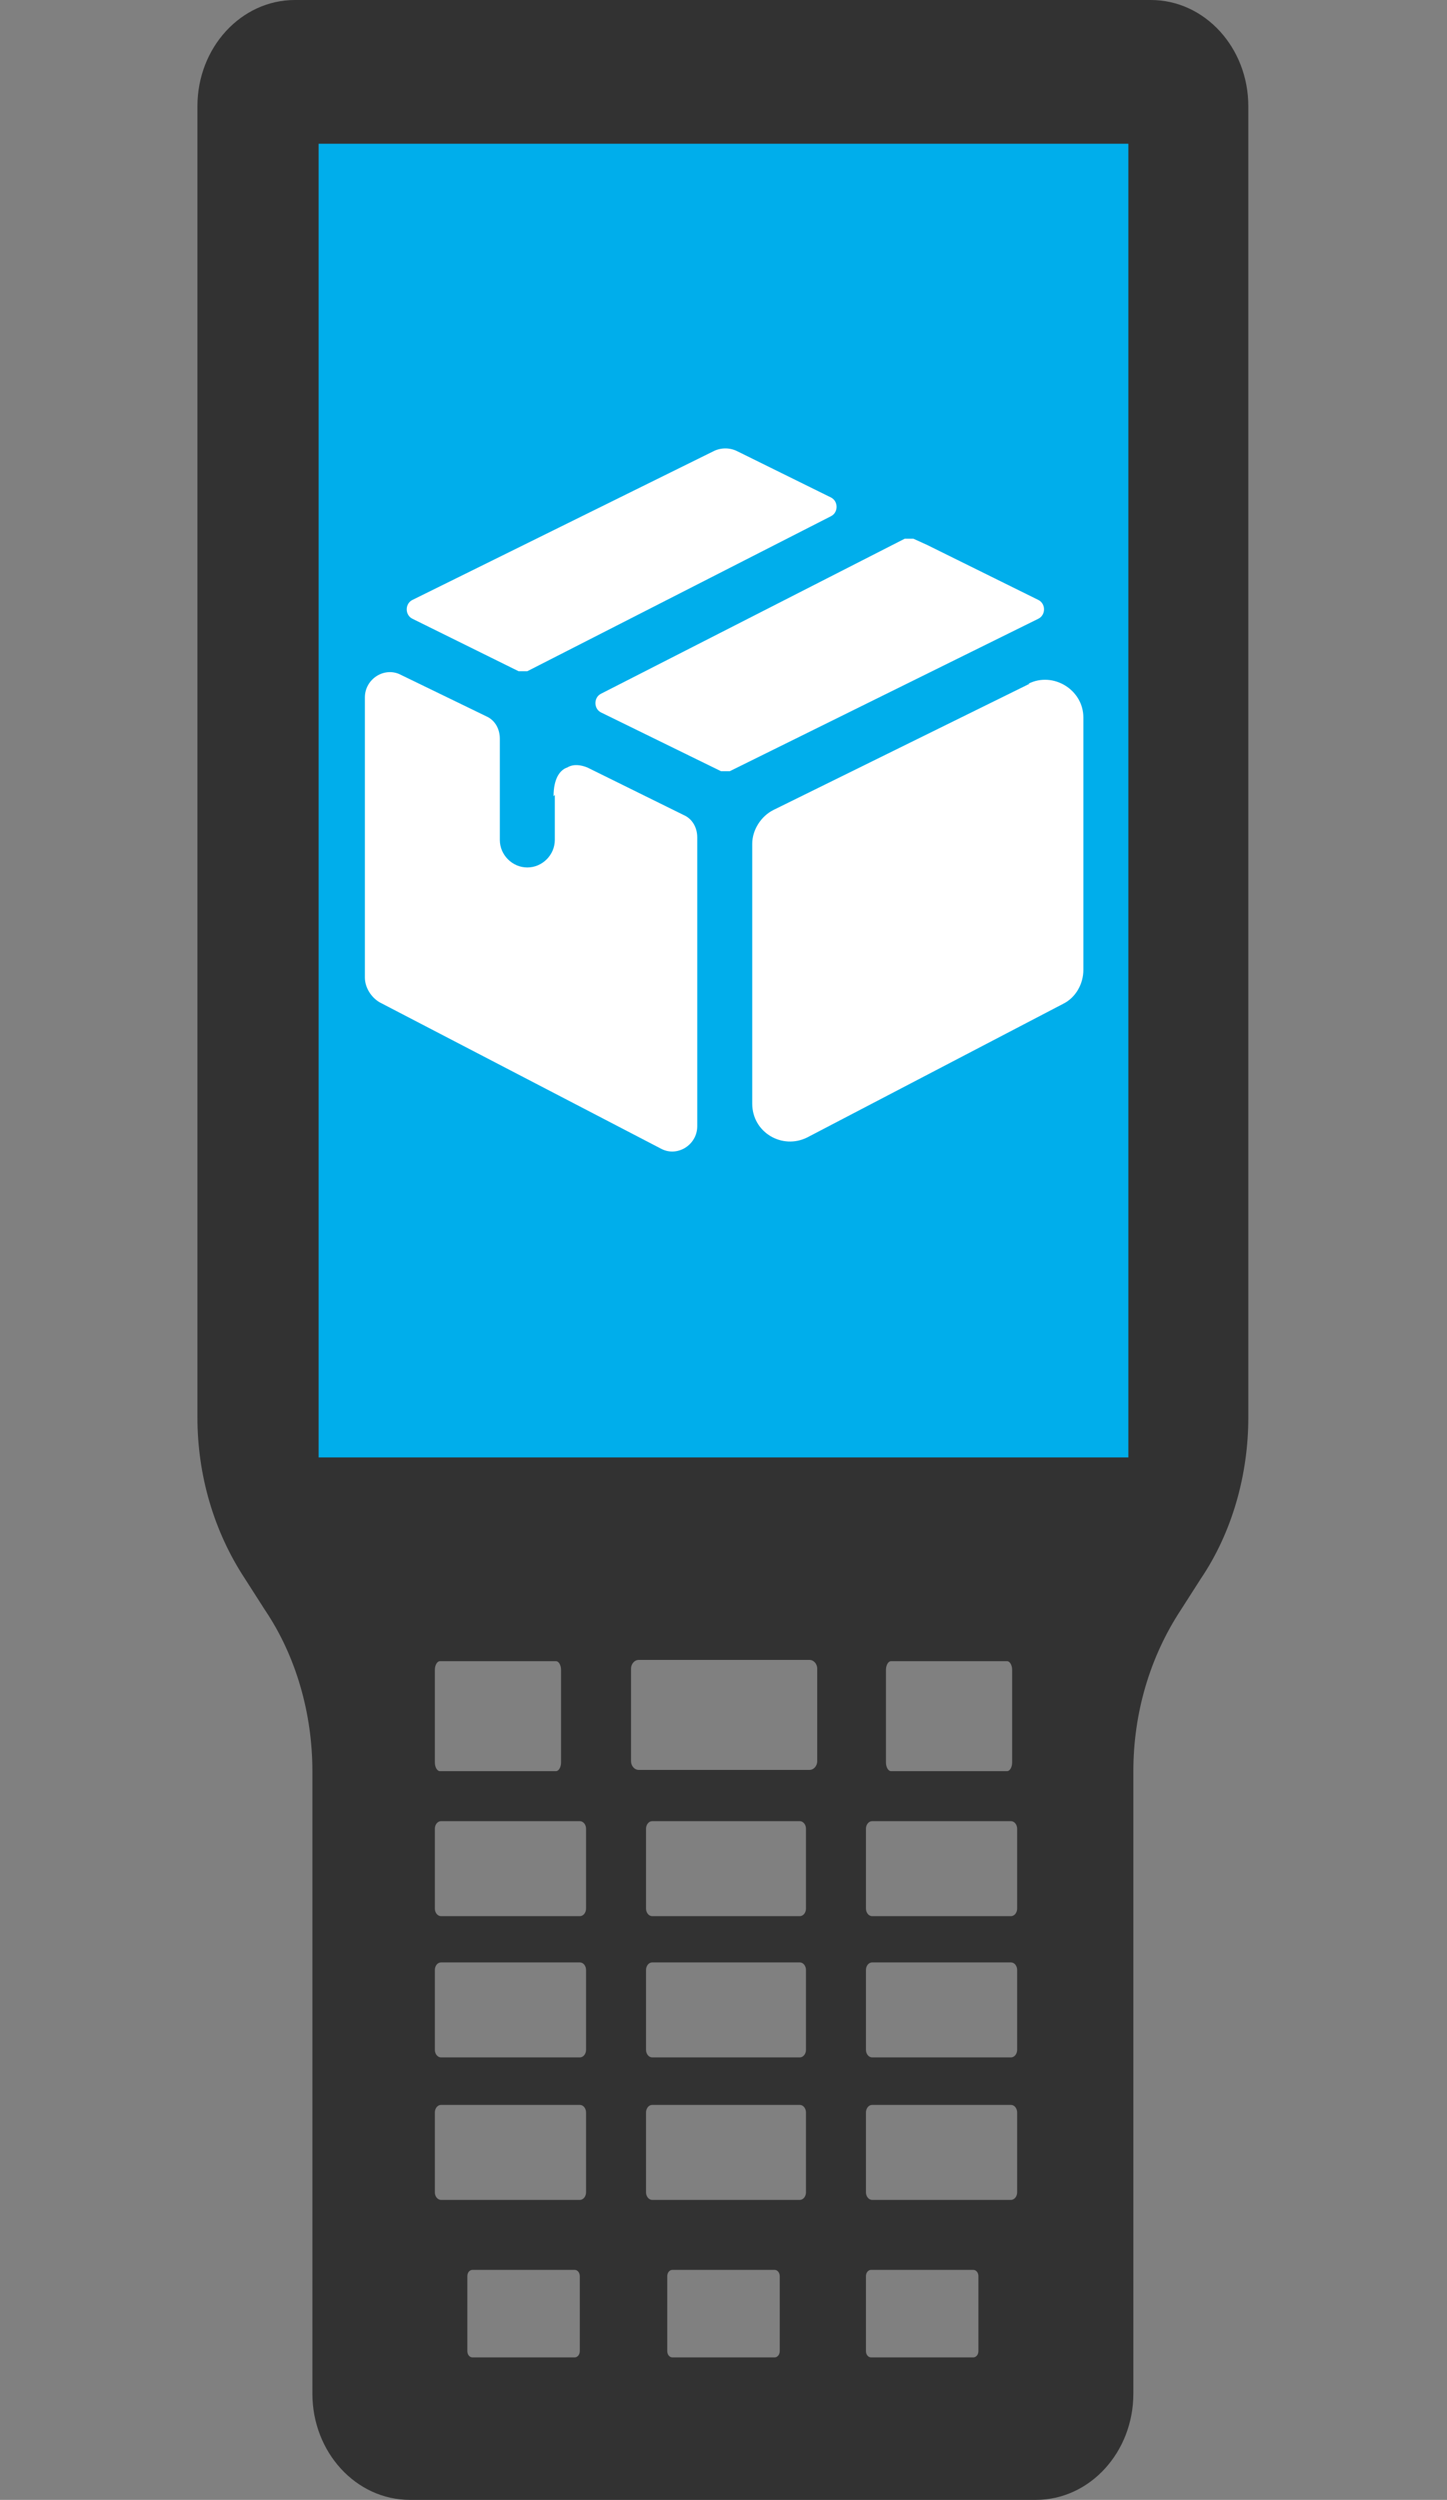
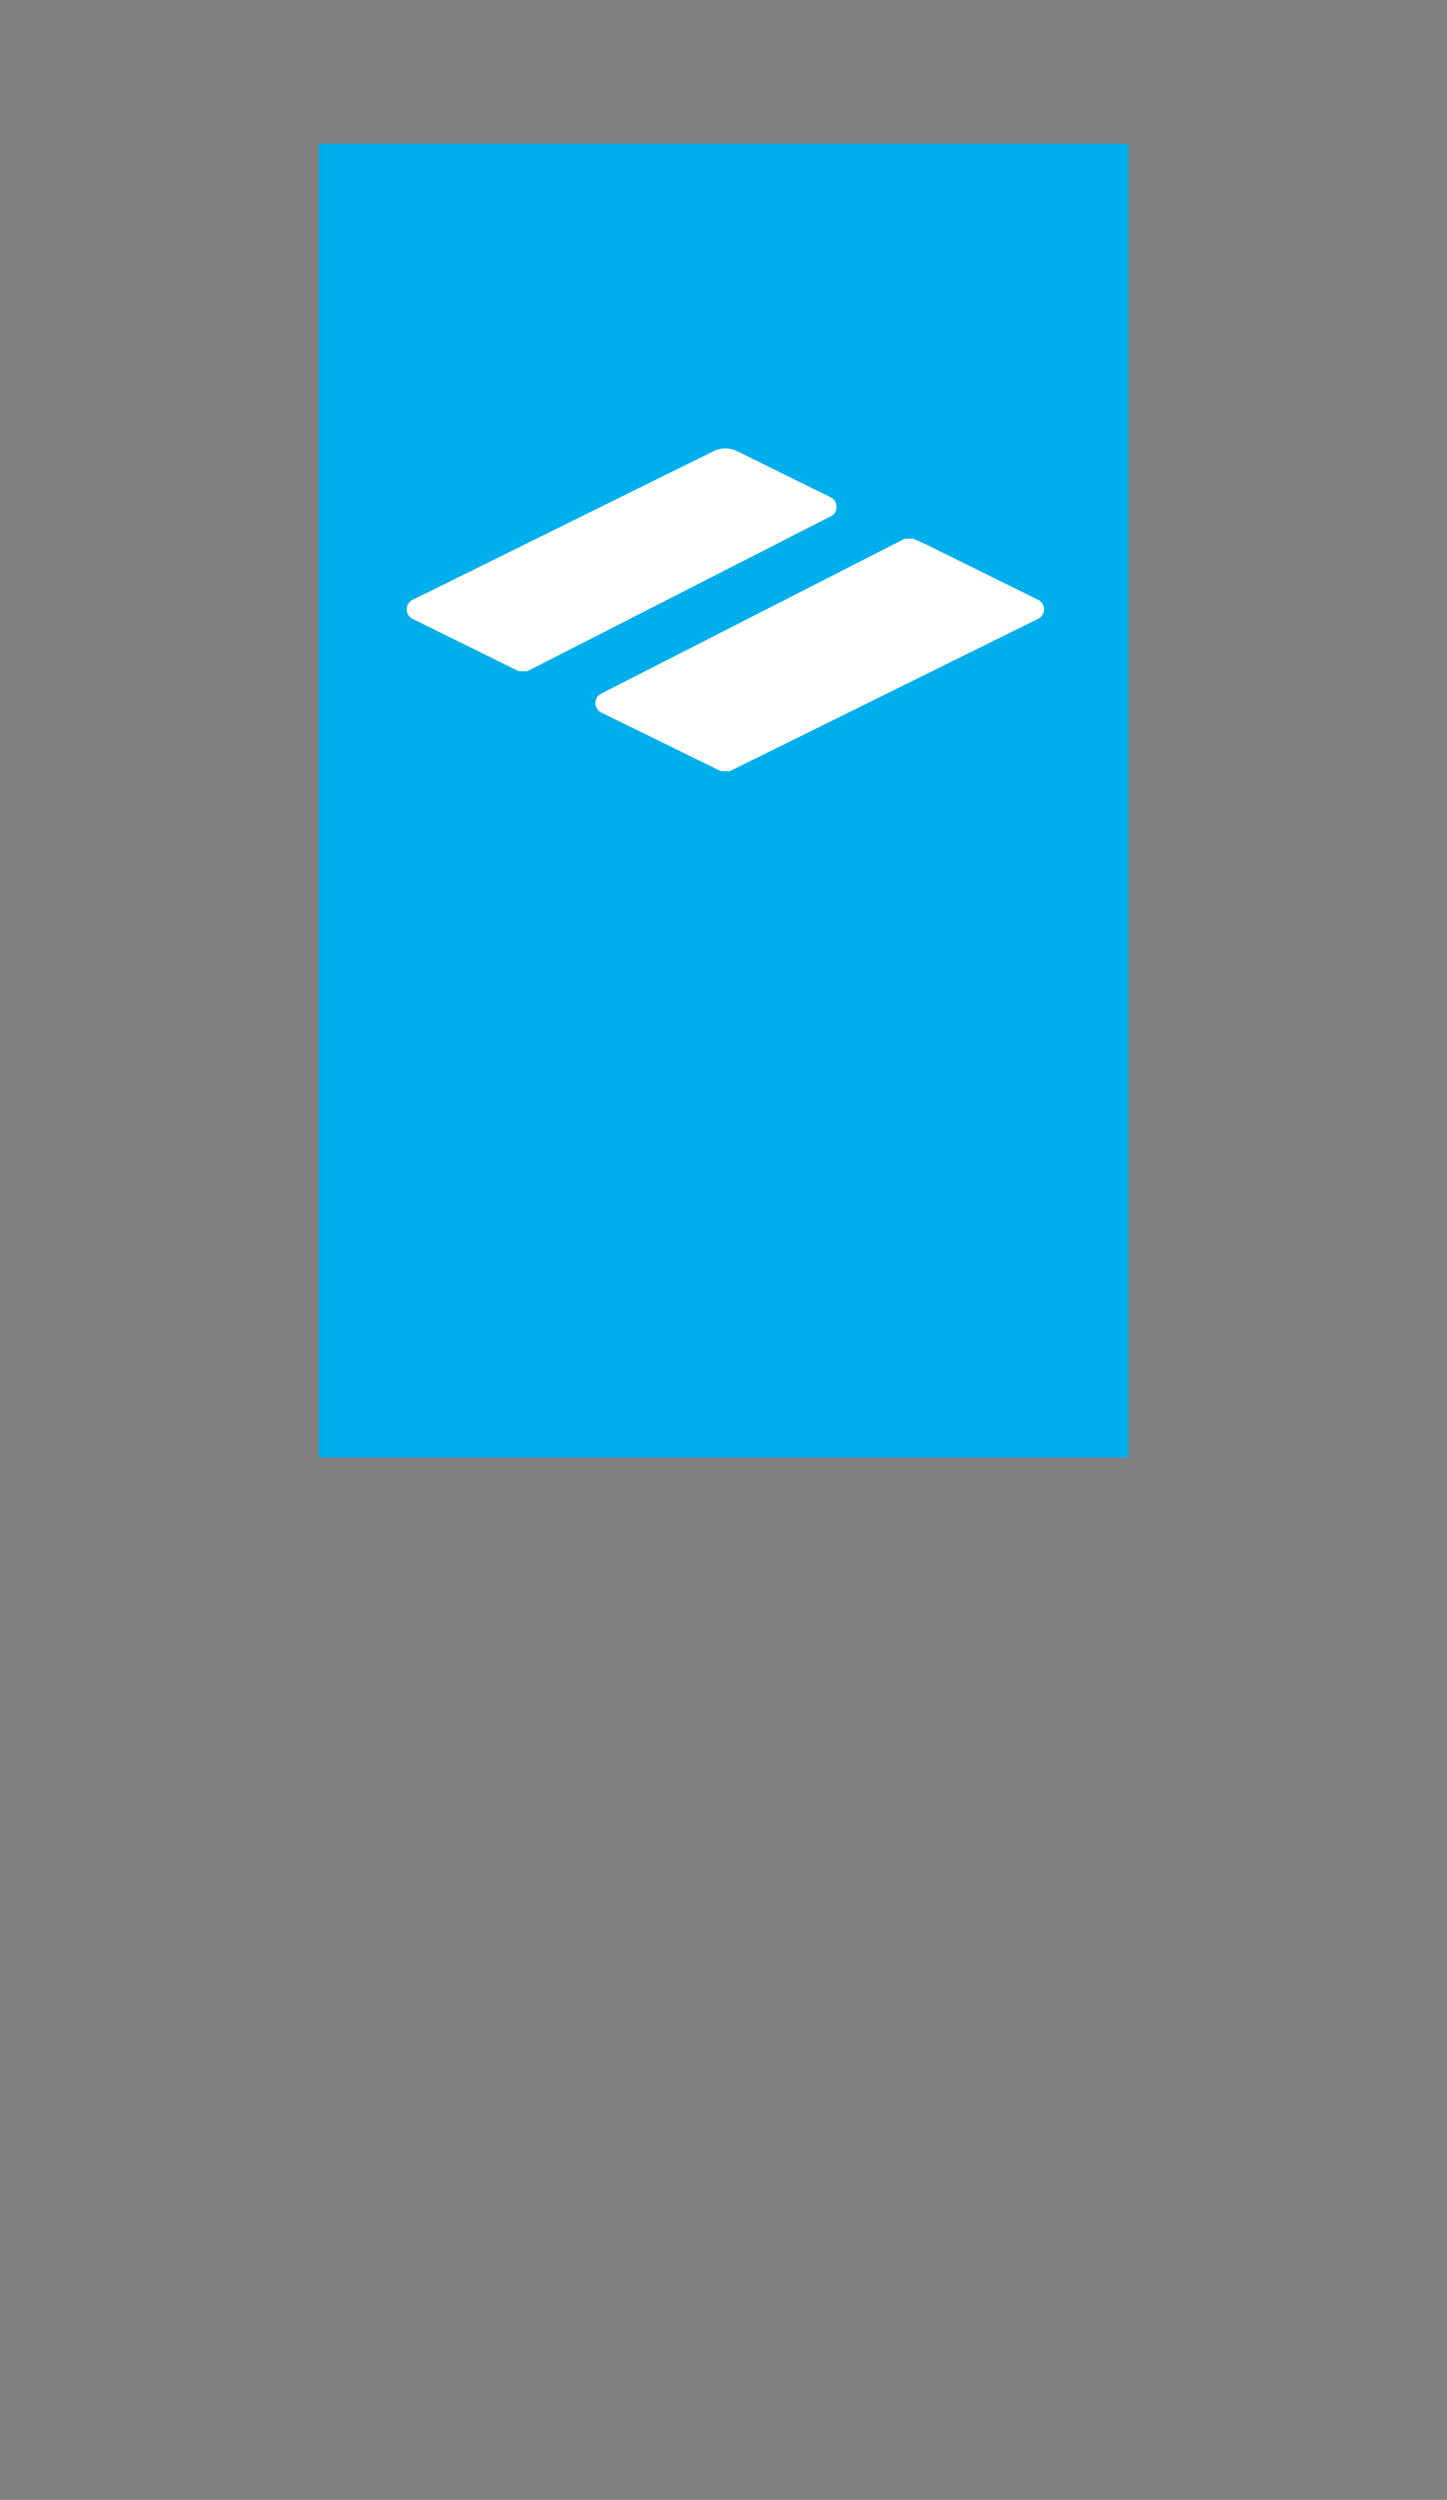
<svg xmlns="http://www.w3.org/2000/svg" id="_レイヤー_2" data-name=" レイヤー 2" version="1.1" viewBox="0 0 115.8 200">
  <rect x="0" y="0" width="115.8" height="200" fill="#808080" stroke="none" />
  <defs>
    <style>
      .cls-1 {
        fill: #00aeeb;
      }

      .cls-1, .cls-2, .cls-3 {
        stroke-width: 0px;
      }

      .cls-2 {
        fill: #323232;
      }

      .cls-3 {
        fill: #fff;
      }
    </style>
  </defs>
  <g>
-     <path class="cls-2" d="M92.2,0H23.6c-4.3,0-7.8,3.8-7.8,8.5v104.9c0,4.6,1.3,9.1,3.8,12.9l1.6,2.5c2.5,3.7,3.8,8.3,3.8,12.9v49.8c0,4.7,3.5,8.5,7.8,8.5h50.1c4.3,0,7.8-3.8,7.8-8.5v-49.8c0-4.6,1.3-9.1,3.8-12.9l1.6-2.5c2.5-3.7,3.8-8.3,3.8-12.9V8.5c0-4.7-3.5-8.5-7.8-8.5h0ZM70.9,133.6c0-.4.2-.7.4-.7h9.3c.2,0,.4.3.4.7v7.4c0,.4-.2.7-.4.7h-9.3c-.2,0-.4-.3-.4-.7v-7.4ZM34.8,133.6c0-.4.2-.7.4-.7h9.3c.2,0,.4.3.4.7v7.4c0,.4-.2.7-.4.7h-9.3c-.2,0-.4-.3-.4-.7v-7.4ZM46.4,188.1c0,.3-.2.5-.4.5h-8.2c-.2,0-.4-.2-.4-.5v-6c0-.3.2-.5.4-.5h8.2c.2,0,.4.2.4.5v6ZM46.9,175.4c0,.3-.2.6-.5.6h-11.1c-.3,0-.5-.3-.5-.6v-6.4c0-.3.2-.6.5-.6h11.1c.3,0,.5.3.5.6v6.4ZM46.9,164c0,.3-.2.6-.5.6h-11.1c-.3,0-.5-.3-.5-.6v-6.4c0-.3.2-.6.5-.6h11.1c.3,0,.5.3.5.6v6.4ZM46.9,152.7c0,.3-.2.6-.5.6h-11.1c-.3,0-.5-.3-.5-.6v-6.4c0-.3.2-.6.5-.6h11.1c.3,0,.5.3.5.6v6.4ZM62.4,188.1c0,.3-.2.5-.4.5h-8.2c-.2,0-.4-.2-.4-.5v-6c0-.3.2-.5.4-.5h8.2c.2,0,.4.2.4.5v6ZM64.5,175.4c0,.3-.2.6-.5.6h-11.8c-.3,0-.5-.3-.5-.6v-6.4c0-.3.2-.6.5-.6h11.8c.3,0,.5.3.5.6v6.4ZM64.5,164c0,.3-.2.6-.5.6h-11.8c-.3,0-.5-.3-.5-.6v-6.4c0-.3.2-.6.5-.6h11.8c.3,0,.5.3.5.6v6.4ZM64.5,152.7c0,.3-.2.6-.5.6h-11.8c-.3,0-.5-.3-.5-.6v-6.4c0-.3.2-.6.5-.6h11.8c.3,0,.5.3.5.6v6.4ZM65.4,140.9c0,.4-.3.7-.6.7h-13.7c-.3,0-.6-.3-.6-.7v-7.4c0-.4.3-.7.6-.7h13.7c.3,0,.6.3.6.7v7.4ZM78.3,188.1c0,.3-.2.5-.4.5h-8.2c-.2,0-.4-.2-.4-.5v-6c0-.3.2-.5.4-.5h8.2c.2,0,.4.2.4.5v6ZM81.4,175.4c0,.3-.2.6-.5.6h-11.1c-.3,0-.5-.3-.5-.6v-6.4c0-.3.2-.6.5-.6h11.1c.3,0,.5.3.5.6v6.4ZM81.4,164c0,.3-.2.6-.5.6h-11.1c-.3,0-.5-.3-.5-.6v-6.4c0-.3.2-.6.5-.6h11.1c.3,0,.5.3.5.6v6.4ZM81.4,152.7c0,.3-.2.6-.5.6h-11.1c-.3,0-.5-.3-.5-.6v-6.4c0-.3.2-.6.5-.6h11.1c.3,0,.5.3.5.6v6.4Z" />
    <rect class="cls-1" x="25.5" y="11.5" width="64.8" height="105.1" />
  </g>
  <g>
    <path class="cls-3" d="M66.5,41.3l-24.3,12.4c-.2,0-.5,0-.7,0l-8.5-4.2c-.6-.3-.6-1.2,0-1.5l24.1-11.9c.6-.3,1.3-.3,1.9,0l7.5,3.7c.6.3.6,1.2,0,1.5h0Z" />
    <path class="cls-3" d="M83.1,49.5l-24.7,12.2c-.2,0-.5,0-.7,0l-9.6-4.7h0c-.6-.3-.6-1.2,0-1.5l24.3-12.4c.2,0,.5,0,.7,0l1.1.5,8.9,4.4c.6.3.6,1.2,0,1.5Z" />
-     <path class="cls-3" d="M44.4,63.6v3.6c0,1.2-1,2.2-2.2,2.2s-2.2-1-2.2-2.2v-8.1c0-.8-.4-1.5-1.1-1.8l-6.8-3.3c-1.3-.7-2.9.3-2.9,1.8v22.4c0,.8.5,1.6,1.2,2l22.5,11.7c1.3.7,2.9-.3,2.9-1.8v-23.1c0-.8-.4-1.5-1.1-1.8l-7.7-3.8c-.5-.2-1.1-.3-1.6,0-.6.2-1.1.9-1.1,2.3h0Z" />
-     <path class="cls-3" d="M82.4,54.7l-20.5,10.1c-1,.5-1.7,1.6-1.7,2.7v20.8c0,2.3,2.4,3.7,4.4,2.7l20.5-10.7c1-.5,1.6-1.6,1.6-2.7v-20.2c0-2.2-2.4-3.7-4.4-2.7h.1Z" />
  </g>
</svg>